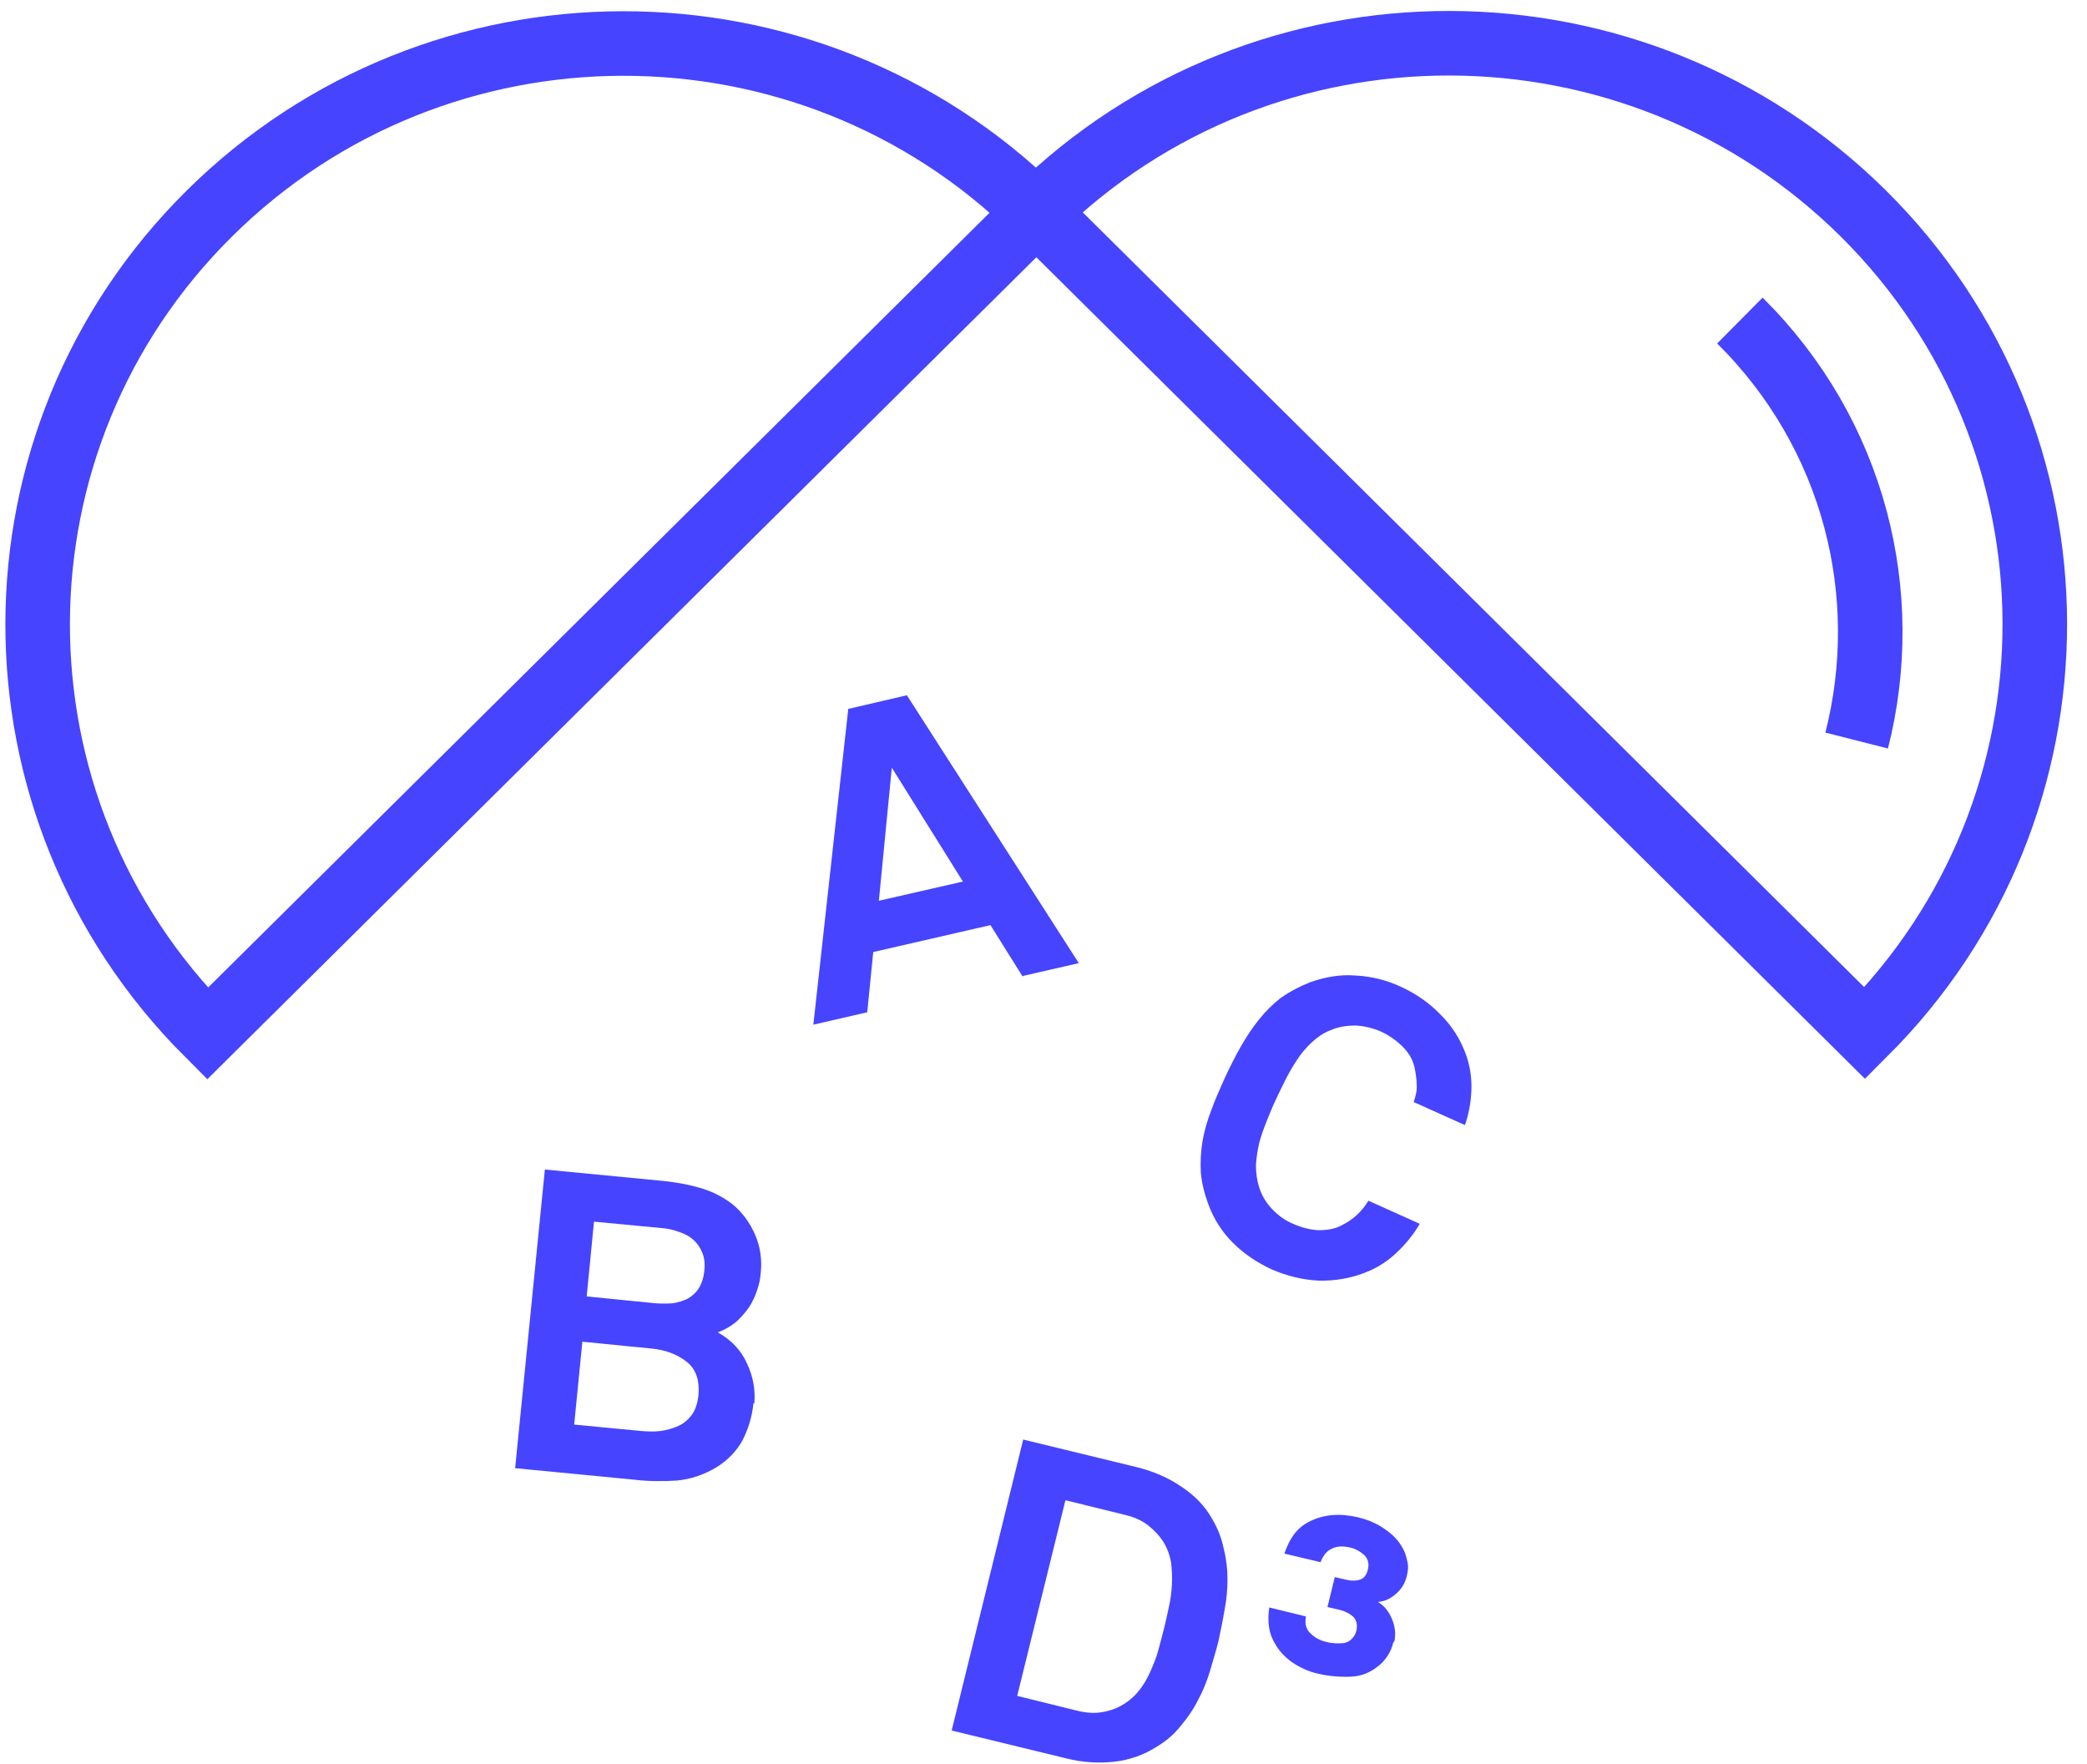
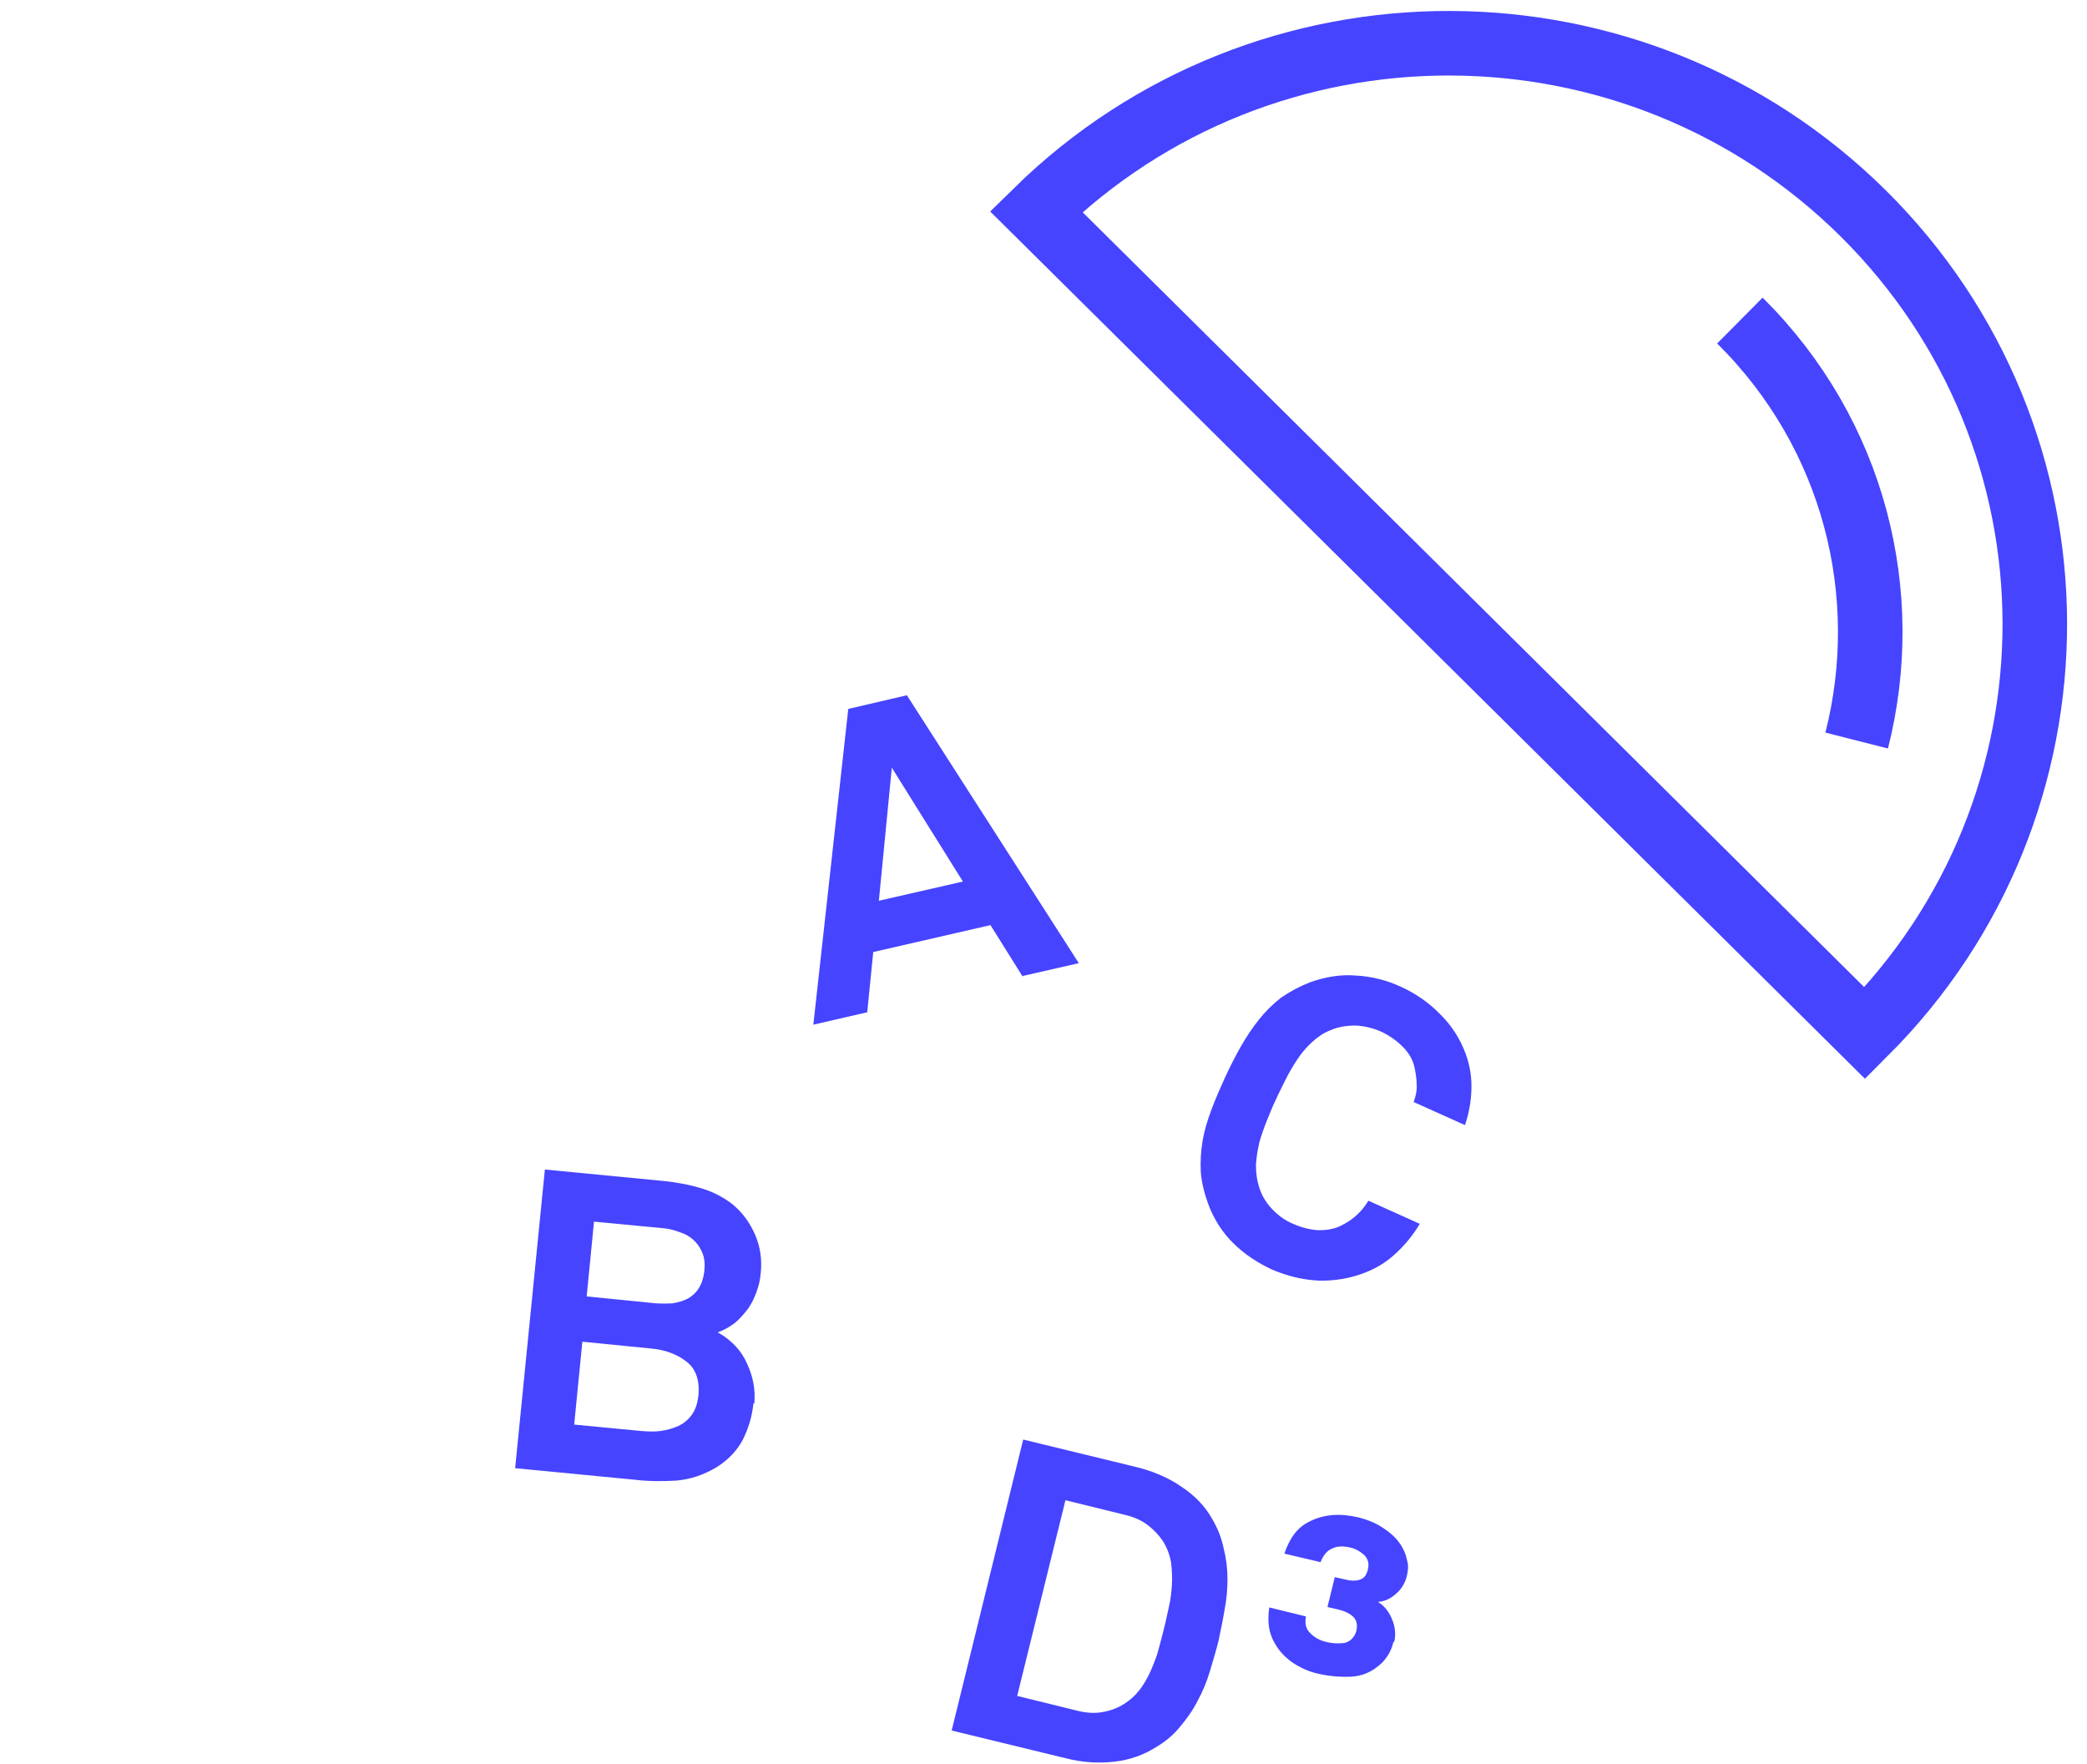
<svg xmlns="http://www.w3.org/2000/svg" width="97" height="82" viewBox="0 0 97 82" fill="none">
  <path d="M86.675 48.02C97.231 37.476 97.21 20.438 86.595 9.913C75.979 -0.592 58.814 -0.631 48.158 9.834L86.675 48.02Z" stroke="#4644FF" stroke-width="3" stroke-miterlimit="10" />
-   <path d="M48.158 9.854C37.523 -0.611 20.337 -0.592 9.722 9.933C-0.874 20.438 -0.914 37.476 9.642 48.04L48.158 9.854Z" stroke="#4644FF" stroke-width="3" stroke-miterlimit="10" />
  <path d="M86.295 34.418C88.017 27.646 86.215 20.2 80.867 14.898" stroke="#4644FF" stroke-width="3" stroke-miterlimit="10" />
  <path d="M65.965 56.917C65.684 57.393 65.324 57.83 64.903 58.227C64.483 58.624 64.022 58.922 63.461 59.141C62.76 59.419 62.019 59.538 61.278 59.518C60.517 59.478 59.816 59.3 59.115 59.002C58.434 58.684 57.833 58.287 57.312 57.77C56.811 57.274 56.411 56.658 56.151 55.944C55.97 55.447 55.85 54.951 55.81 54.474C55.79 53.998 55.81 53.521 55.89 53.044C55.97 52.568 56.11 52.091 56.291 51.615C56.471 51.118 56.691 50.622 56.932 50.086C57.172 49.569 57.412 49.093 57.673 48.636C57.933 48.179 58.214 47.762 58.514 47.385C58.814 47.008 59.155 46.67 59.535 46.372C59.936 46.094 60.377 45.856 60.877 45.657C61.599 45.399 62.319 45.28 63.021 45.34C63.762 45.379 64.463 45.558 65.144 45.876C65.825 46.193 66.426 46.61 66.946 47.147C67.467 47.663 67.868 48.279 68.128 48.993C68.328 49.549 68.409 50.105 68.388 50.661C68.368 51.218 68.268 51.773 68.088 52.29L65.704 51.218C65.805 50.939 65.865 50.661 65.845 50.423C65.845 50.165 65.805 49.907 65.745 49.609C65.665 49.252 65.484 48.934 65.184 48.636C64.903 48.358 64.563 48.12 64.182 47.941C63.802 47.782 63.421 47.683 63.001 47.663C62.6 47.663 62.199 47.722 61.839 47.881C61.518 48.001 61.238 48.199 60.978 48.437C60.717 48.676 60.477 48.954 60.276 49.271C60.076 49.569 59.896 49.887 59.736 50.205C59.575 50.542 59.415 50.84 59.295 51.118C59.155 51.396 59.035 51.714 58.895 52.051C58.754 52.389 58.634 52.746 58.534 53.084C58.454 53.441 58.394 53.779 58.374 54.137C58.374 54.494 58.414 54.832 58.514 55.149C58.634 55.547 58.834 55.884 59.115 56.182C59.395 56.48 59.716 56.718 60.096 56.877C60.497 57.056 60.898 57.155 61.278 57.175C61.699 57.175 62.059 57.115 62.38 56.937C62.9 56.678 63.301 56.301 63.601 55.805L65.985 56.877L65.965 56.917Z" fill="#4644FF" />
  <path d="M47.538 45.399L46.035 42.996L40.587 44.247L40.307 47.047L37.803 47.623L39.426 32.948L42.15 32.313L50.141 44.764L47.538 45.359V45.399ZM41.449 35.689L40.848 41.864L44.754 40.971L41.469 35.709L41.449 35.689Z" fill="#4644FF" />
  <path d="M35.019 65.217C34.959 65.833 34.779 66.409 34.519 66.925C34.238 67.441 33.837 67.858 33.297 68.196C32.696 68.553 32.095 68.752 31.454 68.811C30.813 68.851 30.152 68.851 29.491 68.772L23.943 68.236L25.325 54.355L30.873 54.891C31.434 54.951 31.995 55.05 32.535 55.209C33.096 55.368 33.597 55.626 34.038 55.964C34.519 56.361 34.859 56.837 35.099 57.393C35.34 57.949 35.42 58.545 35.36 59.141C35.34 59.419 35.28 59.717 35.179 59.995C35.079 60.273 34.959 60.551 34.779 60.809C34.599 61.047 34.398 61.285 34.158 61.484C33.918 61.663 33.657 61.822 33.357 61.921C33.998 62.278 34.458 62.775 34.719 63.37C34.999 63.966 35.119 64.582 35.059 65.237L35.019 65.217ZM32.736 59.041C32.776 58.724 32.736 58.446 32.636 58.207C32.535 57.969 32.395 57.77 32.215 57.612C32.035 57.453 31.814 57.334 31.554 57.254C31.294 57.155 31.033 57.095 30.733 57.075L27.608 56.778L27.268 60.253L30.453 60.571C30.733 60.59 31.013 60.59 31.274 60.571C31.534 60.531 31.774 60.451 31.975 60.352C32.175 60.233 32.355 60.074 32.475 59.876C32.616 59.657 32.696 59.399 32.736 59.081V59.041ZM32.455 64.919C32.535 64.185 32.355 63.629 31.915 63.291C31.494 62.953 30.933 62.735 30.272 62.675L27.067 62.358L26.687 66.21L29.811 66.508C30.092 66.528 30.392 66.548 30.693 66.508C30.993 66.468 31.274 66.389 31.534 66.27C31.794 66.15 31.995 65.972 32.155 65.753C32.315 65.535 32.415 65.237 32.455 64.9V64.919Z" fill="#4644FF" />
  <path d="M56.631 76.278C56.511 76.755 56.37 77.211 56.23 77.688C56.09 78.145 55.91 78.601 55.669 79.038C55.449 79.475 55.169 79.872 54.848 80.25C54.548 80.627 54.167 80.945 53.726 81.203C53.166 81.56 52.505 81.799 51.784 81.878C51.062 81.957 50.321 81.918 49.54 81.719L44.232 80.428L47.557 66.905L52.865 68.196C53.646 68.394 54.327 68.692 54.928 69.109C55.529 69.507 56.01 70.003 56.33 70.579C56.591 71.016 56.771 71.472 56.871 71.949C56.991 72.426 57.051 72.902 57.051 73.379C57.051 73.855 57.011 74.352 56.911 74.848C56.831 75.325 56.731 75.801 56.631 76.278ZM54.107 75.662C54.187 75.365 54.247 75.027 54.327 74.689C54.407 74.352 54.447 73.994 54.468 73.657C54.487 73.299 54.468 72.942 54.427 72.604C54.367 72.267 54.247 71.949 54.067 71.651C53.887 71.373 53.646 71.115 53.366 70.897C53.086 70.678 52.745 70.519 52.344 70.42L49.52 69.725L47.277 78.82L50.101 79.515C50.502 79.614 50.882 79.634 51.223 79.574C51.583 79.515 51.924 79.396 52.204 79.217C52.505 79.038 52.765 78.8 52.965 78.542C53.166 78.284 53.346 77.966 53.486 77.648C53.626 77.311 53.767 76.993 53.847 76.655C53.947 76.298 54.027 75.98 54.107 75.662ZM64.763 76.318C64.703 76.576 64.602 76.794 64.482 76.973C64.362 77.152 64.222 77.311 64.062 77.43C63.701 77.728 63.281 77.906 62.78 77.926C62.279 77.946 61.778 77.906 61.258 77.787C60.817 77.688 60.436 77.509 60.076 77.271C59.735 77.033 59.455 76.735 59.275 76.417C58.974 75.94 58.894 75.384 58.994 74.709L60.697 75.126C60.637 75.464 60.697 75.722 60.917 75.921C61.117 76.119 61.378 76.258 61.678 76.318C61.798 76.358 61.938 76.358 62.079 76.377C62.219 76.377 62.359 76.377 62.499 76.358C62.639 76.318 62.74 76.258 62.82 76.179C62.92 76.079 63 75.96 63.04 75.801C63.1 75.543 63.06 75.325 62.92 75.166C62.76 75.007 62.539 74.888 62.219 74.809L61.698 74.689L62.039 73.299L62.559 73.418C62.8 73.478 63.02 73.478 63.2 73.418C63.401 73.359 63.521 73.2 63.581 72.922C63.641 72.664 63.581 72.445 63.401 72.267C63.22 72.108 63.02 71.989 62.78 71.929C62.439 71.85 62.159 71.85 61.919 71.969C61.678 72.068 61.498 72.287 61.378 72.604L59.695 72.207C59.815 71.85 59.976 71.532 60.156 71.294C60.356 71.036 60.577 70.857 60.857 70.718C61.518 70.38 62.259 70.321 63.12 70.519C63.601 70.638 64.022 70.817 64.402 71.095C64.803 71.373 65.083 71.691 65.263 72.088C65.344 72.267 65.384 72.445 65.424 72.624C65.464 72.803 65.444 73.001 65.384 73.26C65.303 73.577 65.143 73.855 64.883 74.074C64.642 74.292 64.362 74.431 64.042 74.451C64.342 74.63 64.562 74.908 64.703 75.265C64.843 75.603 64.883 75.96 64.803 76.298L64.763 76.318Z" fill="#4644FF" />
</svg>